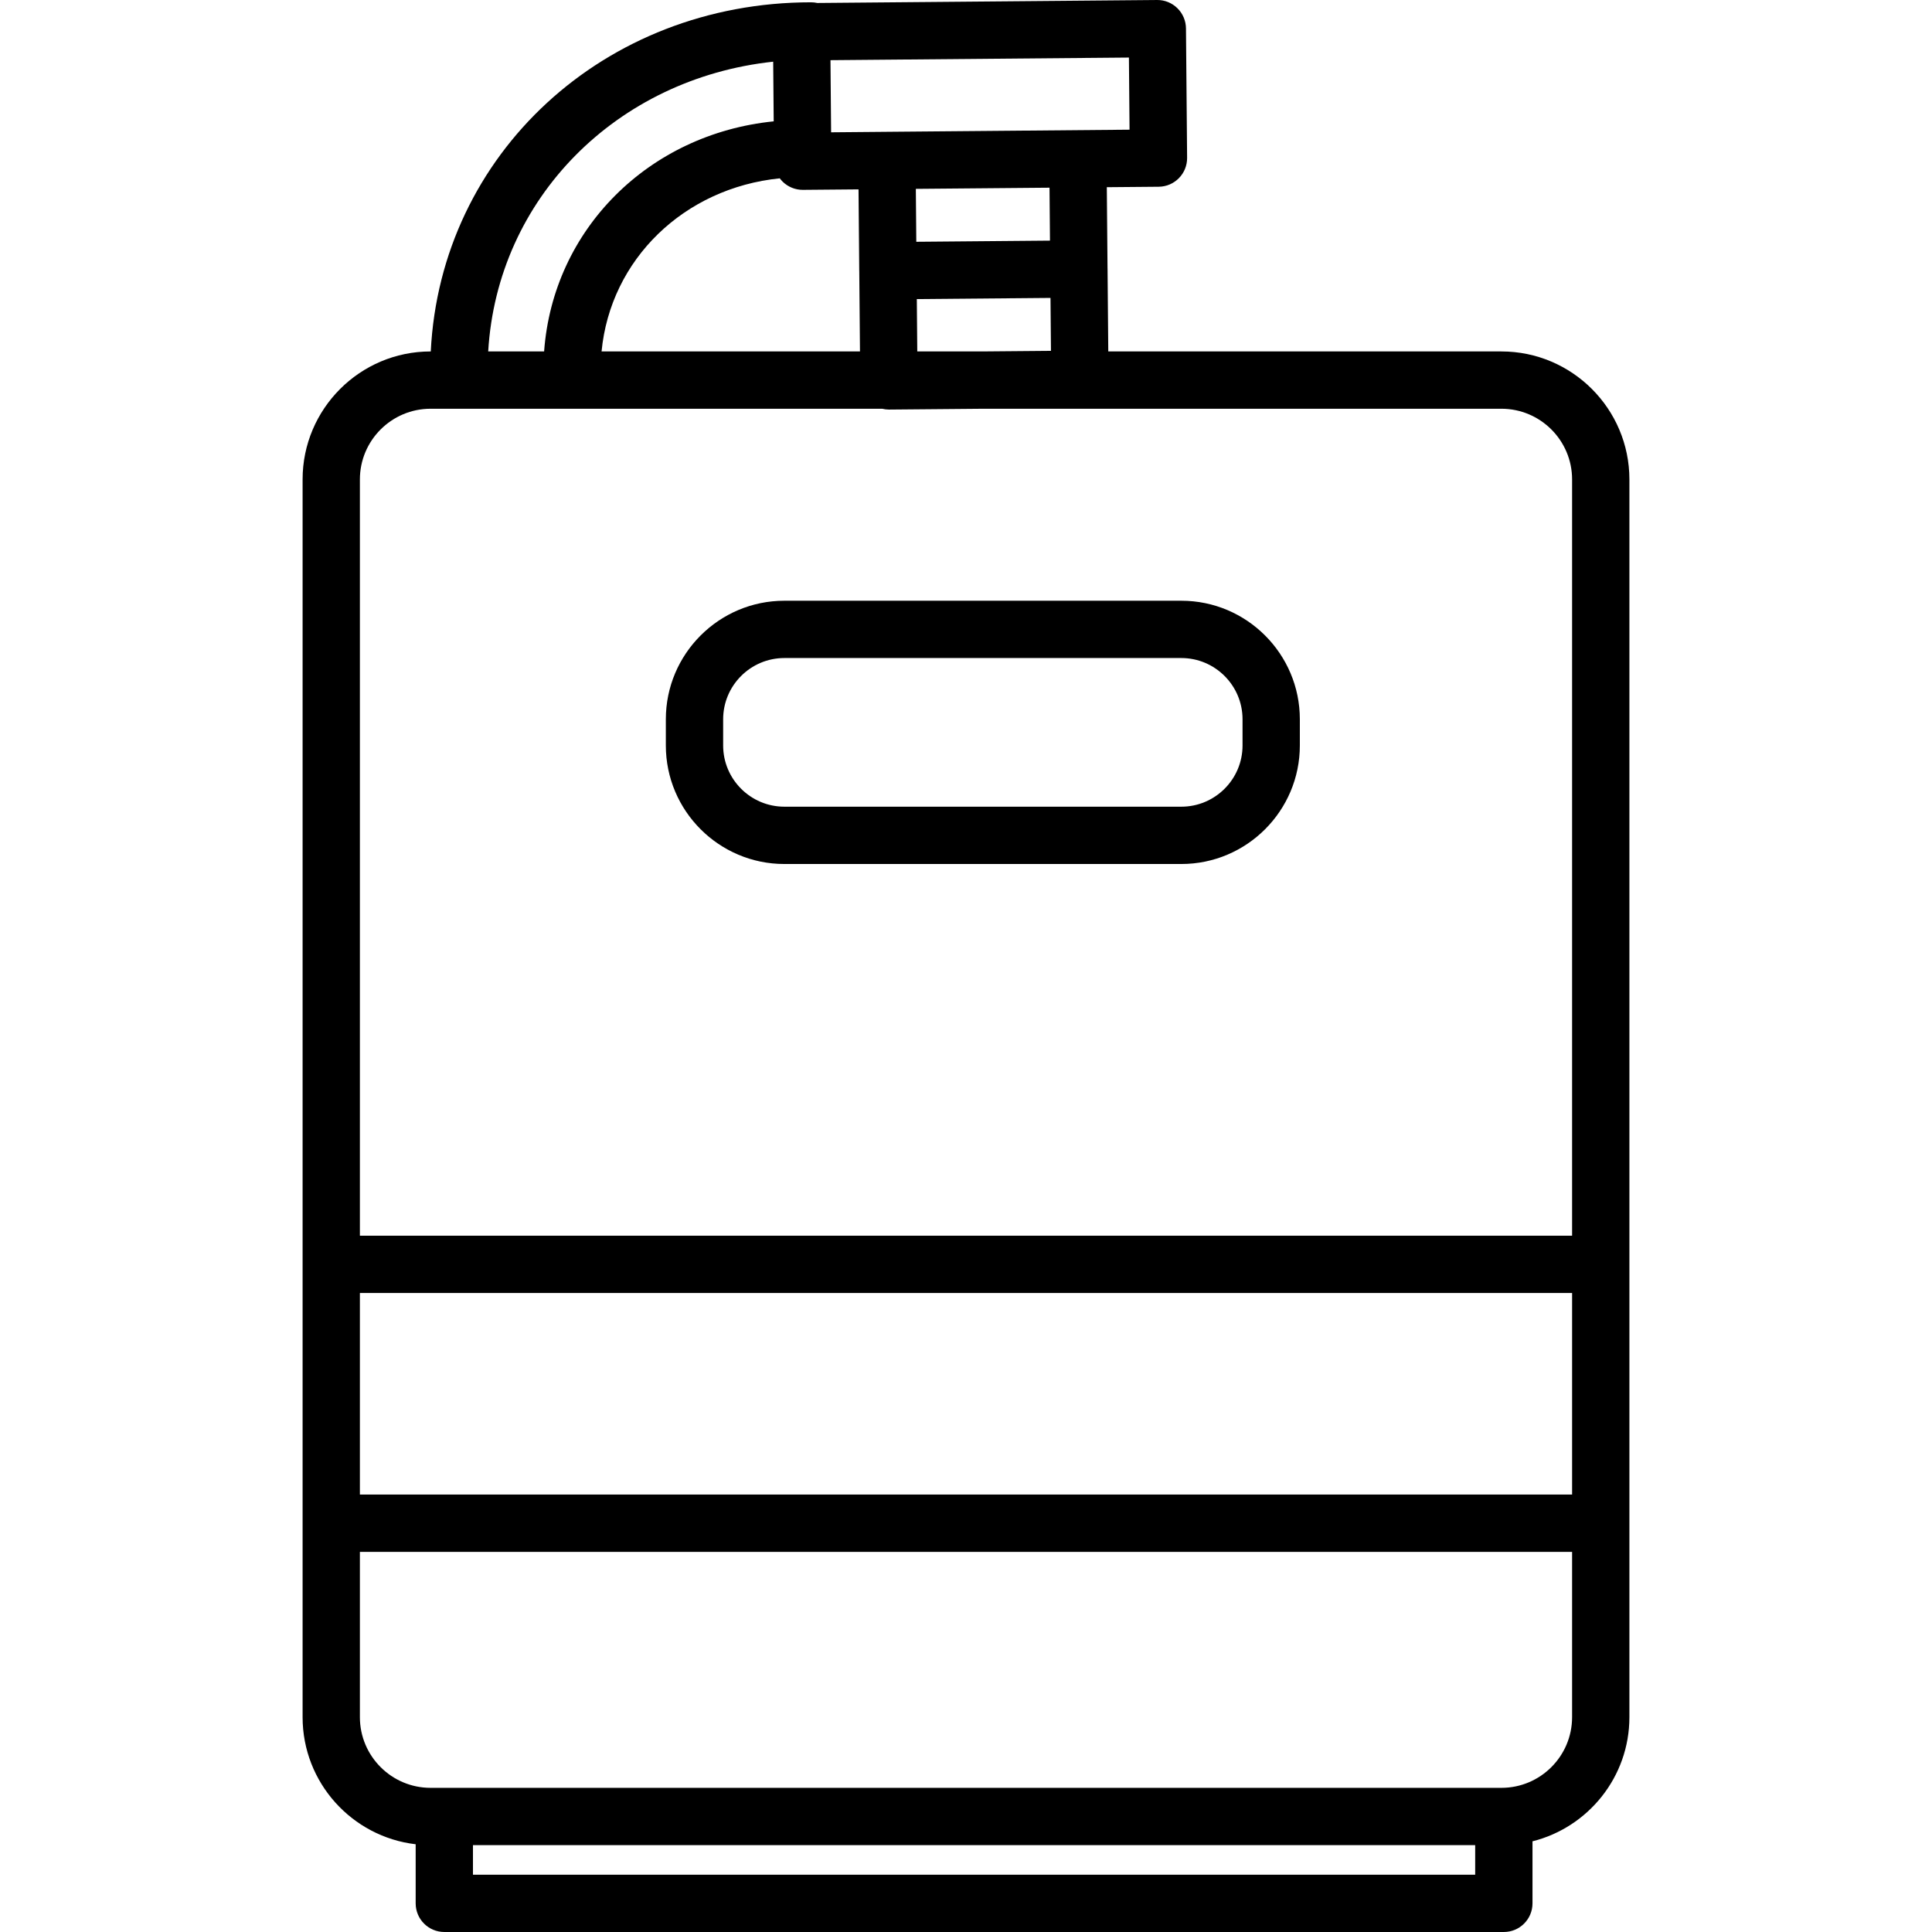
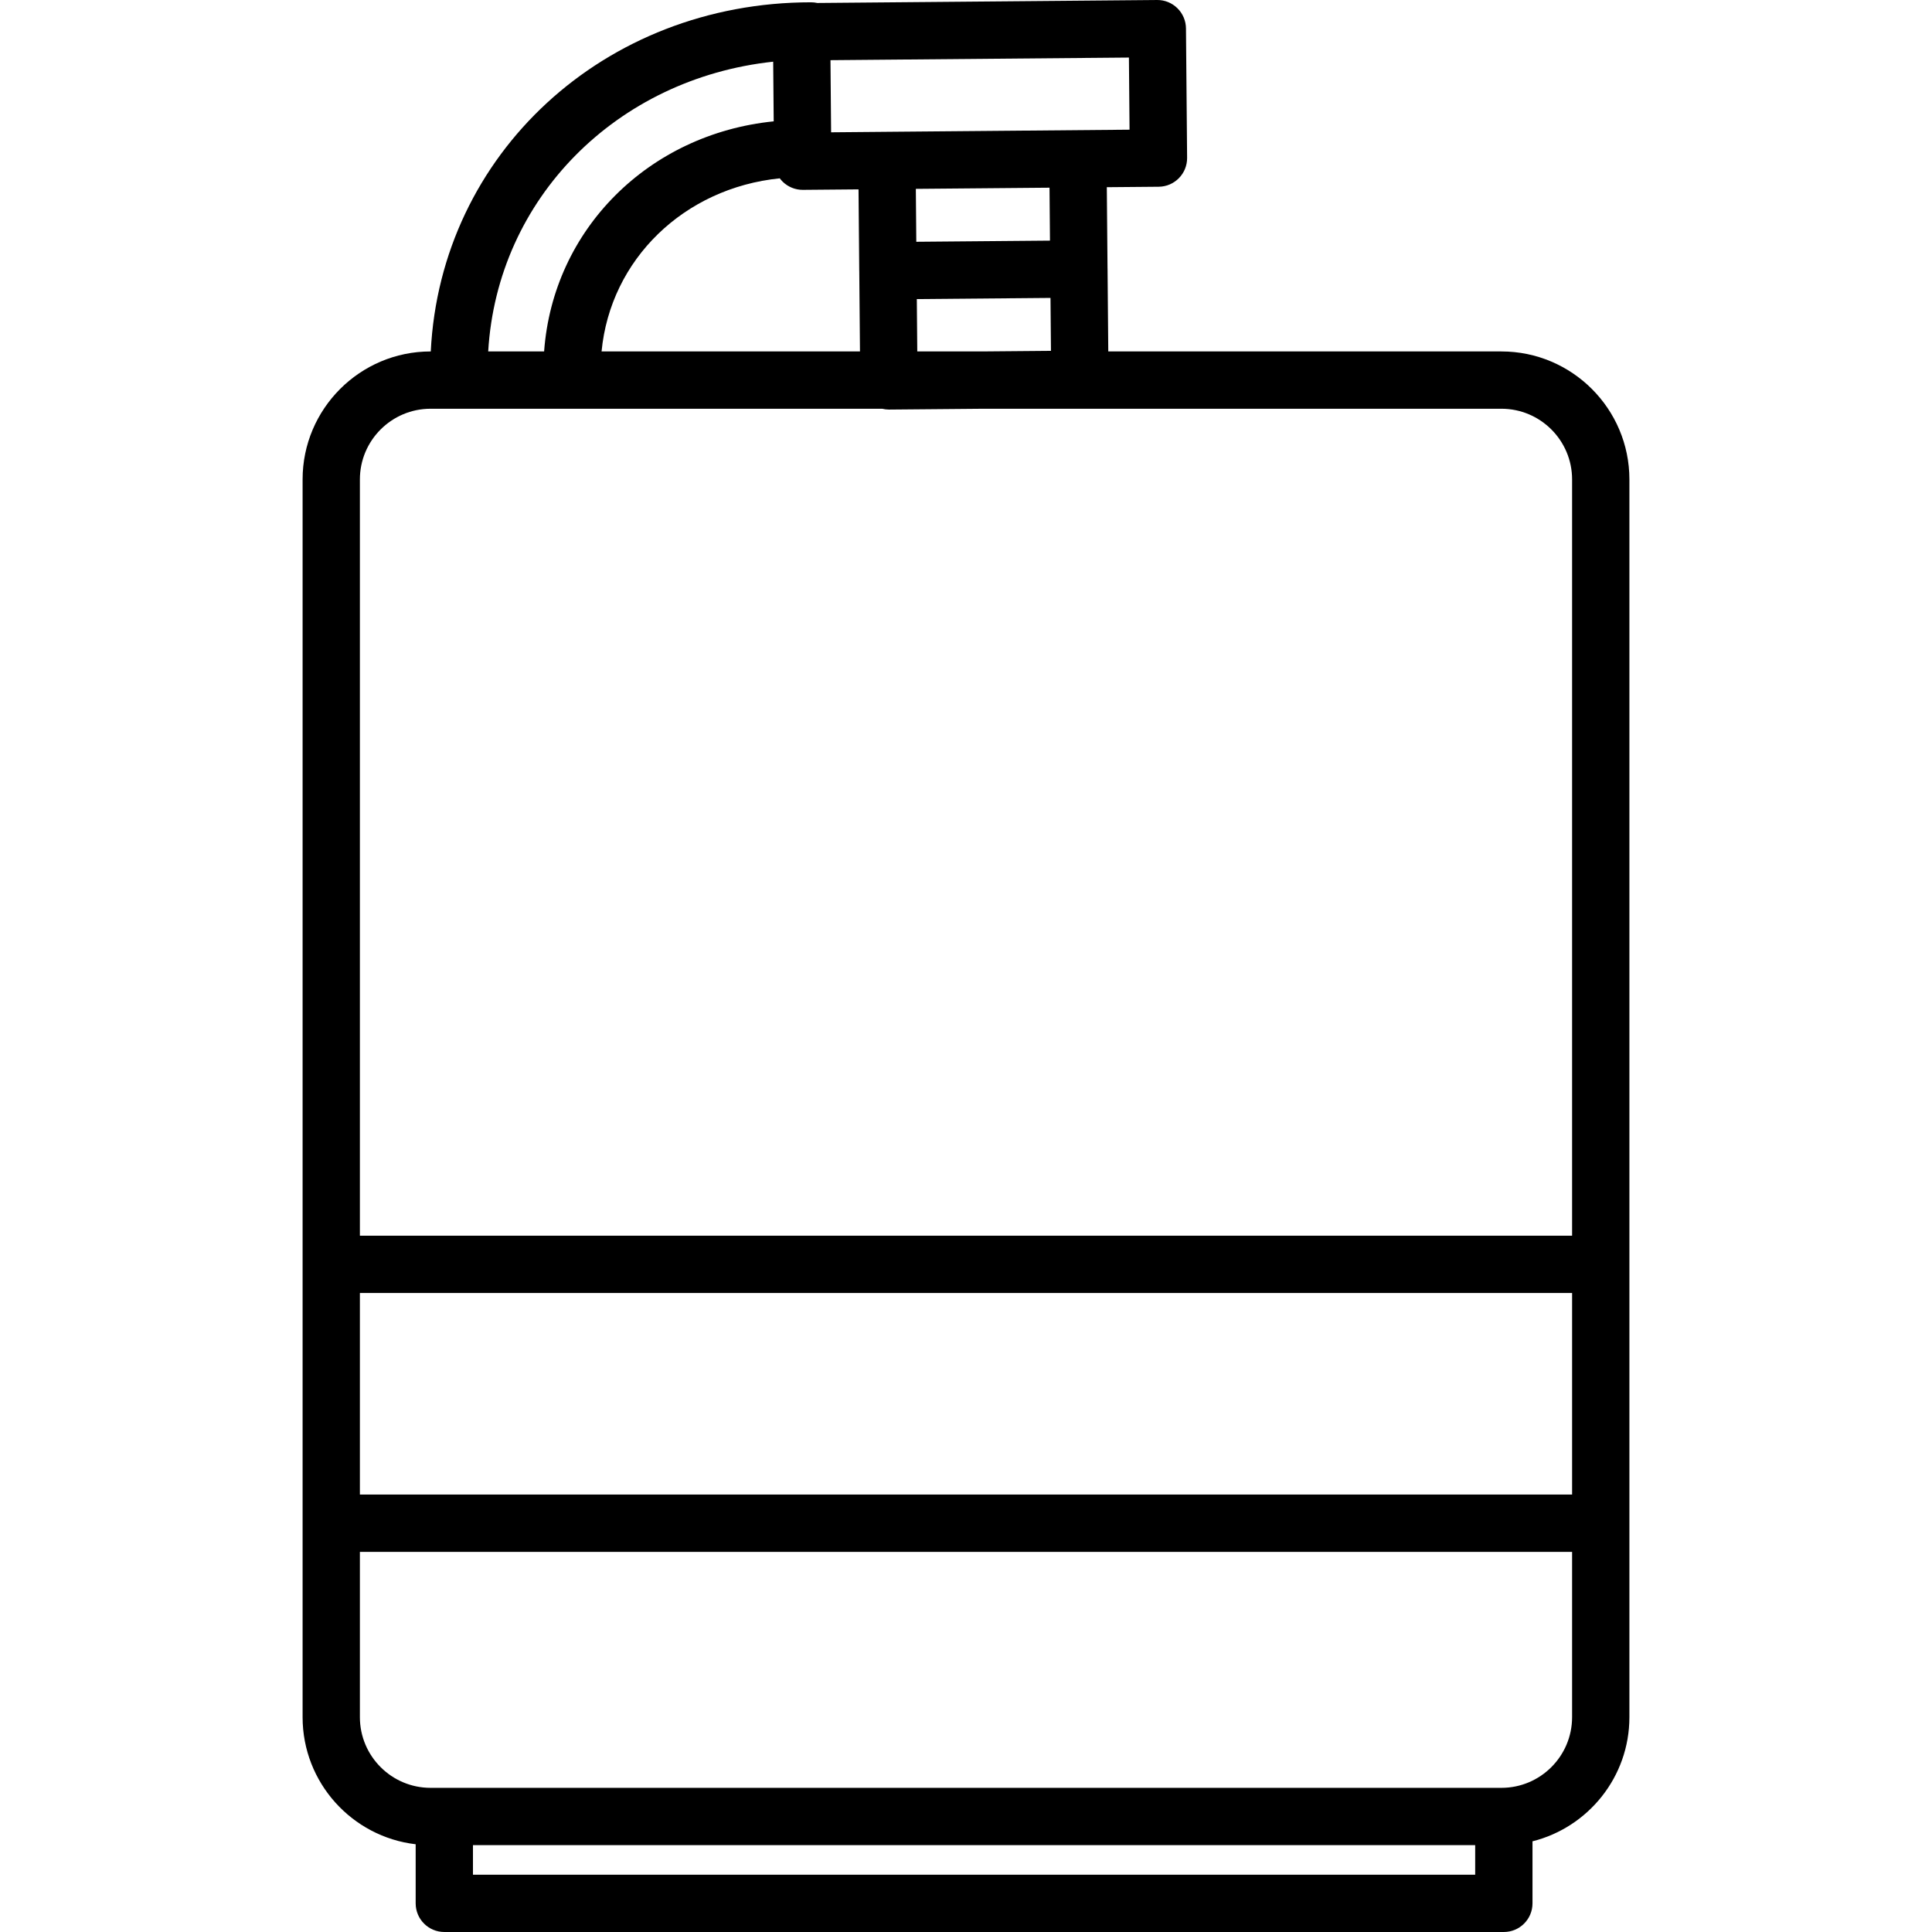
<svg xmlns="http://www.w3.org/2000/svg" fill="#000000" height="800px" width="800px" version="1.1" id="Layer_1" viewBox="0 0 512.001 512.001" xml:space="preserve">
  <g>
    <g>
-       <path d="M397.894,93.136H293.705l-0.191-21.91c0-0.047-0.007-0.091-0.008-0.138l-0.187-21.481l13.75-0.12    c4.194-0.036,7.563-3.466,7.527-7.659l-0.3-34.302c-0.018-2.014-0.834-3.938-2.271-5.349c-1.437-1.411-3.351-2.204-5.388-2.177    l-90.052,0.788c-0.526-0.115-1.072-0.18-1.633-0.18c-54.875,0-98.219,40.256-100.793,92.528h-0.054    c-18.701,0-33.914,15.214-33.914,33.914v208.012v68.606v51.401c0,17.364,13.12,31.713,29.966,33.677v15.66    c0,4.194,3.398,7.593,7.593,7.593h280.785c4.194,0,7.593-3.398,7.593-7.593v-16.439c14.734-3.689,25.682-17.037,25.682-32.899    v-51.401v-68.606V127.051C431.809,108.35,416.595,93.136,397.894,93.136z M299.176,15.252l0.166,19.117l-30.194,0.264    l-34.167,0.299c-0.004,0-0.008,0.001-0.012,0.001l-14.717,0.129l-0.167-19.117L299.176,15.252z M278.394,78.952l0.122,14.025    l-18.109,0.158h-17.319v0.001l-0.121-13.875L278.394,78.952z M242.829,64.074l-0.122-14.025l32.894-0.287l2.532-0.021    l0.122,14.025l-33.869,0.296L242.829,64.074z M207.403,48.136c1.42,1.396,3.332,2.177,5.322,2.177c0.021,0,0.045,0,0.066,0    l14.73-0.129l0.189,21.618c0,0.039,0.006,0.078,0.007,0.118l0.186,21.217h-68.479c2.336-24.401,21.863-43.317,47.227-45.875    C206.881,47.569,207.127,47.864,207.403,48.136z M204.902,16.348l0.138,15.81c-33.114,3.343-58.487,28.603-60.843,60.978h-14.817    C131.765,52.602,163.406,20.807,204.902,16.348z M95.375,127.051c0-10.327,8.402-18.729,18.729-18.729h119.684    c0.571,0.137,1.163,0.218,1.775,0.218c0.021,0,0.045,0,0.067,0l24.909-0.218h137.354c10.327,0,18.729,8.402,18.729,18.729V327.47    H95.375V127.051z M125.34,496.814v-7.83h265.6v7.83H125.34z M416.622,455.069c0.001,10.328-8.401,18.729-18.728,18.729H117.748    h-3.645c-10.327,0-18.729-8.402-18.729-18.729v-43.808h321.248V455.069z M416.623,396.075H95.375v-53.421h321.248V396.075z" />
+       <path d="M397.894,93.136H293.705l-0.191-21.91c0-0.047-0.007-0.091-0.008-0.138l-0.187-21.481l13.75-0.12    c4.194-0.036,7.563-3.466,7.527-7.659l-0.3-34.302c-0.018-2.014-0.834-3.938-2.271-5.349c-1.437-1.411-3.351-2.204-5.388-2.177    l-90.052,0.788c-0.526-0.115-1.072-0.18-1.633-0.18c-54.875,0-98.219,40.256-100.793,92.528h-0.054    c-18.701,0-33.914,15.214-33.914,33.914v208.012v68.606v51.401c0,17.364,13.12,31.713,29.966,33.677v15.66    c0,4.194,3.398,7.593,7.593,7.593h280.785c4.194,0,7.593-3.398,7.593-7.593v-16.439c14.734-3.689,25.682-17.037,25.682-32.899    v-51.401v-68.606V127.051C431.809,108.35,416.595,93.136,397.894,93.136z M299.176,15.252l0.166,19.117l-30.194,0.264    l-34.167,0.299c-0.004,0-0.008,0.001-0.012,0.001l-14.717,0.129l-0.167-19.117L299.176,15.252z M278.394,78.952l0.122,14.025    l-18.109,0.158h-17.319v0.001l-0.121-13.875L278.394,78.952z M242.829,64.074l-0.122-14.025l32.894-0.287l2.532-0.021    l0.122,14.025L242.829,64.074z M207.403,48.136c1.42,1.396,3.332,2.177,5.322,2.177c0.021,0,0.045,0,0.066,0    l14.73-0.129l0.189,21.618c0,0.039,0.006,0.078,0.007,0.118l0.186,21.217h-68.479c2.336-24.401,21.863-43.317,47.227-45.875    C206.881,47.569,207.127,47.864,207.403,48.136z M204.902,16.348l0.138,15.81c-33.114,3.343-58.487,28.603-60.843,60.978h-14.817    C131.765,52.602,163.406,20.807,204.902,16.348z M95.375,127.051c0-10.327,8.402-18.729,18.729-18.729h119.684    c0.571,0.137,1.163,0.218,1.775,0.218c0.021,0,0.045,0,0.067,0l24.909-0.218h137.354c10.327,0,18.729,8.402,18.729,18.729V327.47    H95.375V127.051z M125.34,496.814v-7.83h265.6v7.83H125.34z M416.622,455.069c0.001,10.328-8.401,18.729-18.728,18.729H117.748    h-3.645c-10.327,0-18.729-8.402-18.729-18.729v-43.808h321.248V455.069z M416.623,396.075H95.375v-53.421h321.248V396.075z" />
    </g>
  </g>
  <g>
    <g>
-       <path d="M313.062,159.201H207.868c-17.321,0-31.412,14.091-31.412,31.412v6.945c0,17.321,14.091,31.412,31.412,31.412h105.194    c17.321,0,31.412-14.091,31.412-31.412v-6.945C344.474,173.292,330.382,159.201,313.062,159.201z M329.288,197.556    c0,8.947-7.279,16.226-16.226,16.226H207.868c-8.947,0-16.226-7.279-16.226-16.226v-6.945c0-8.947,7.279-16.226,16.226-16.226    h105.194c8.947,0,16.226,7.279,16.226,16.226V197.556z" />
-     </g>
+       </g>
  </g>
</svg>